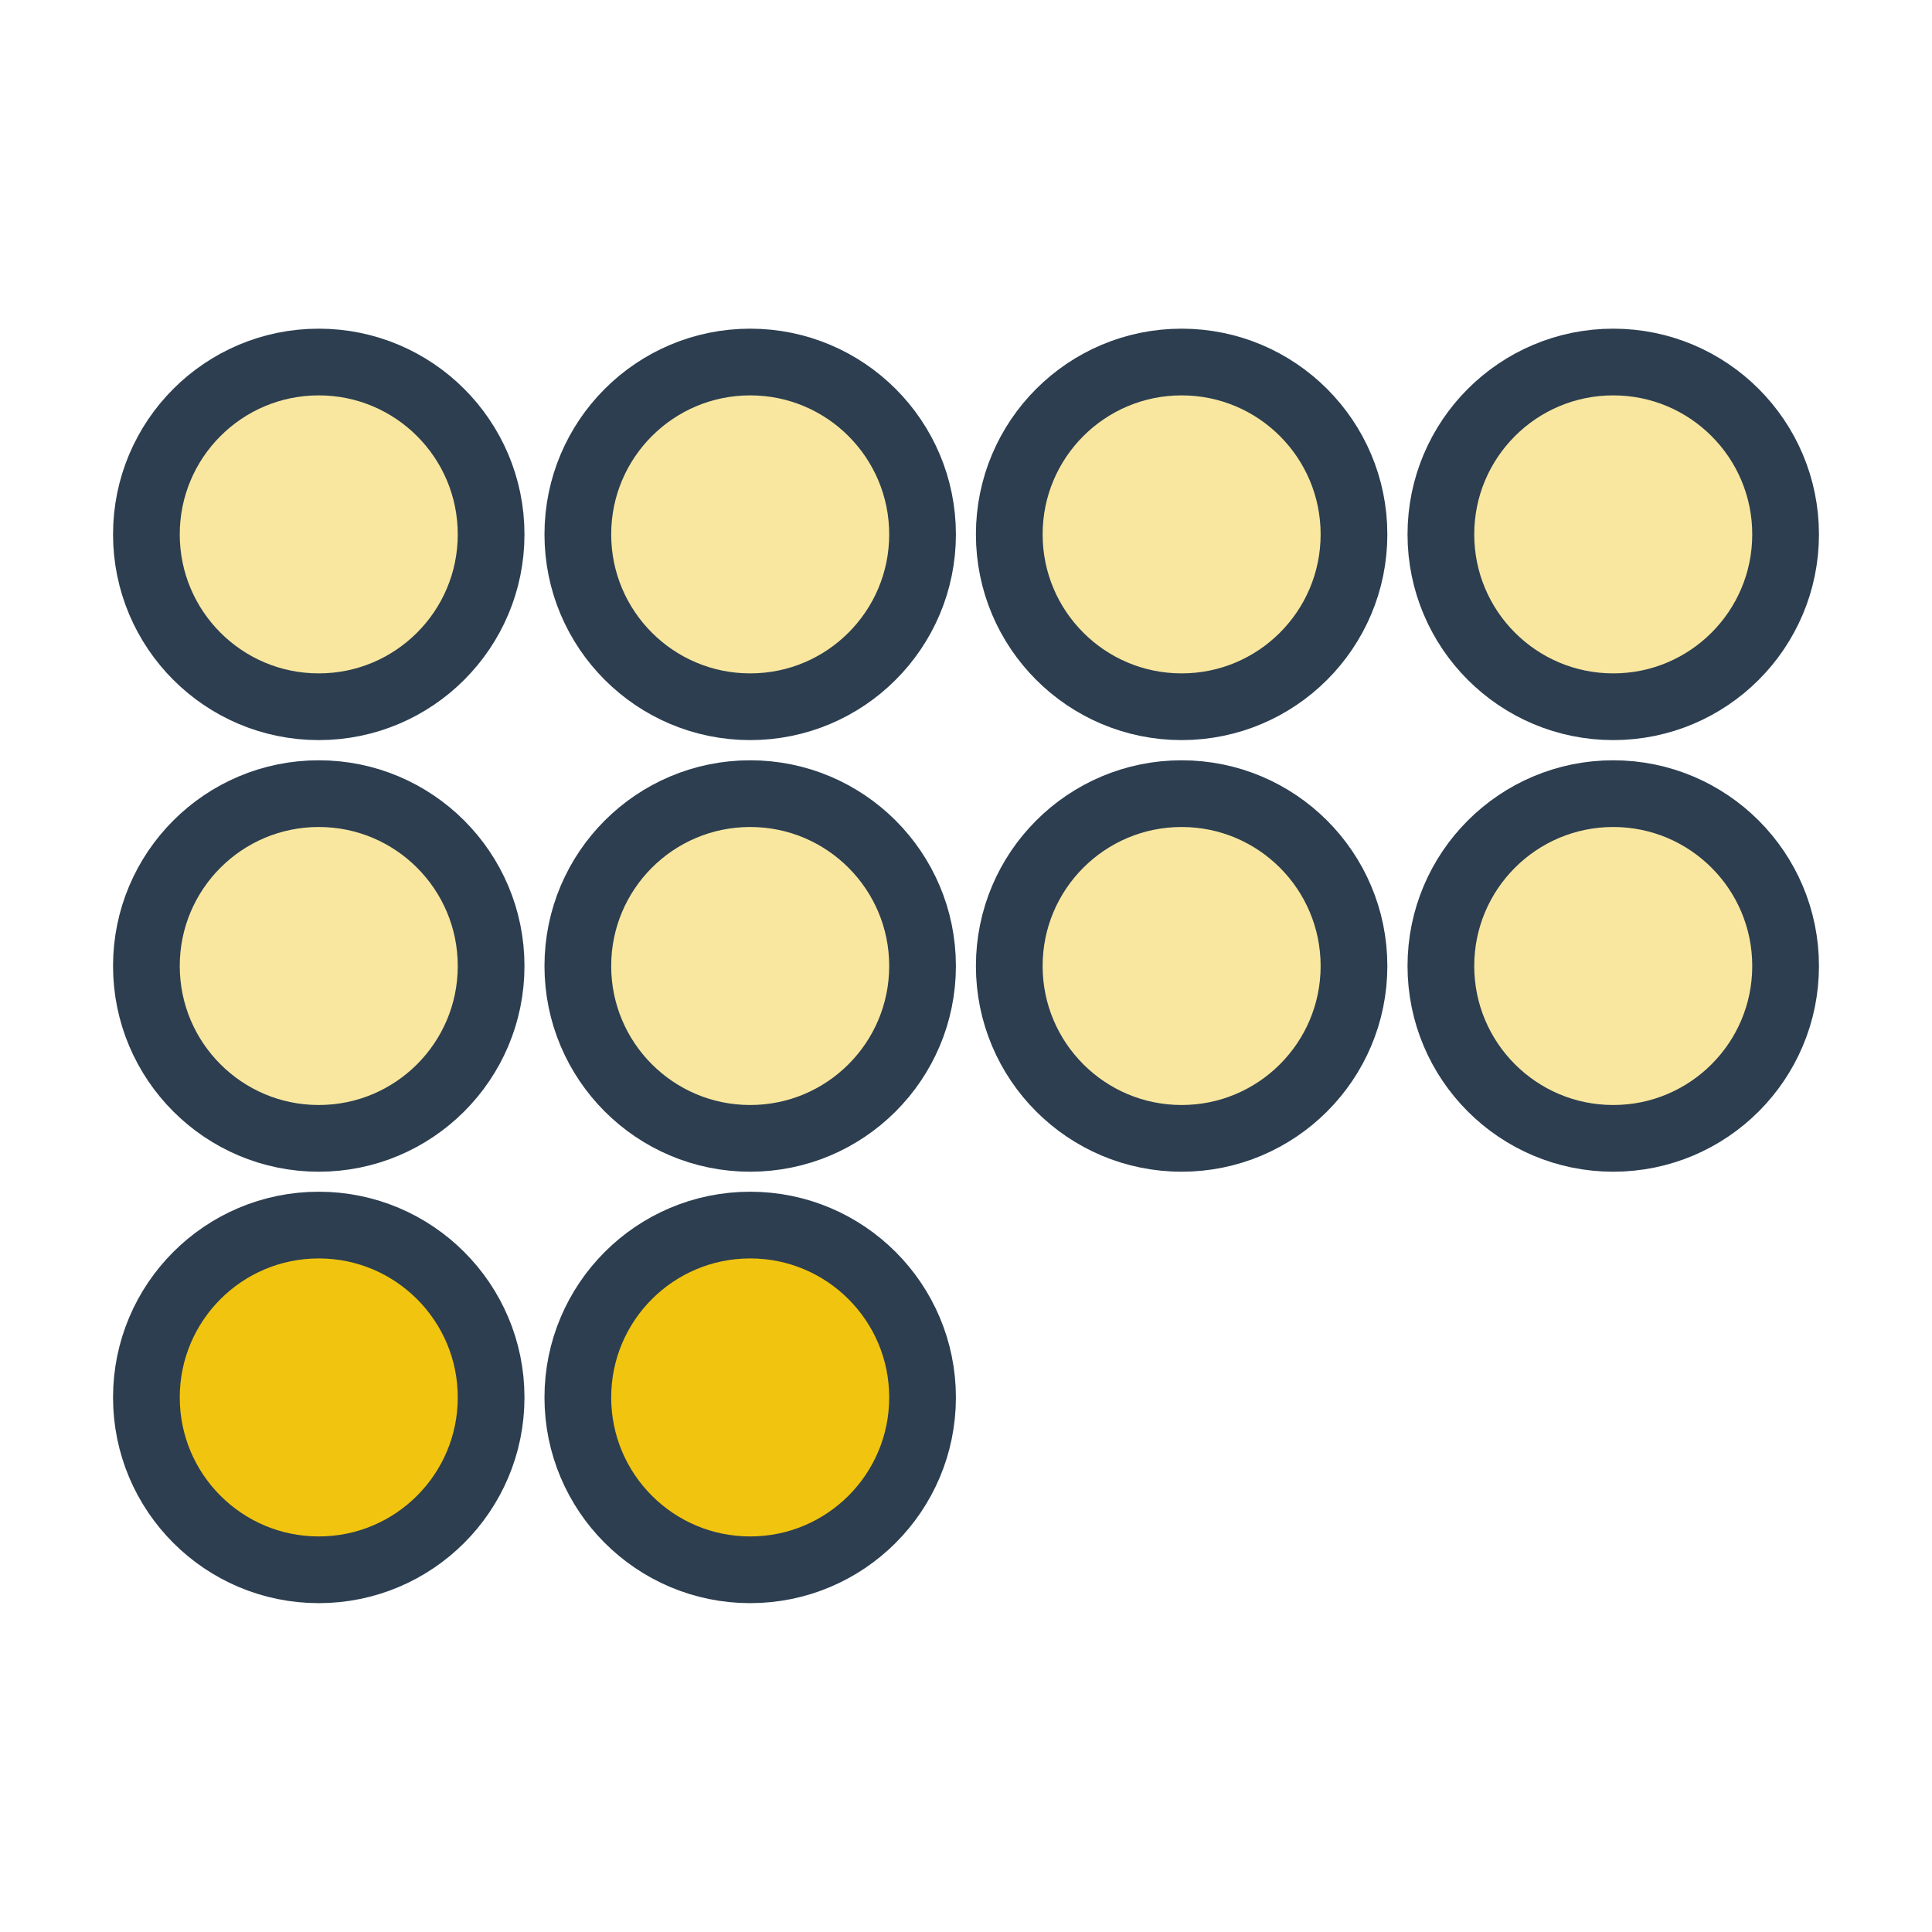
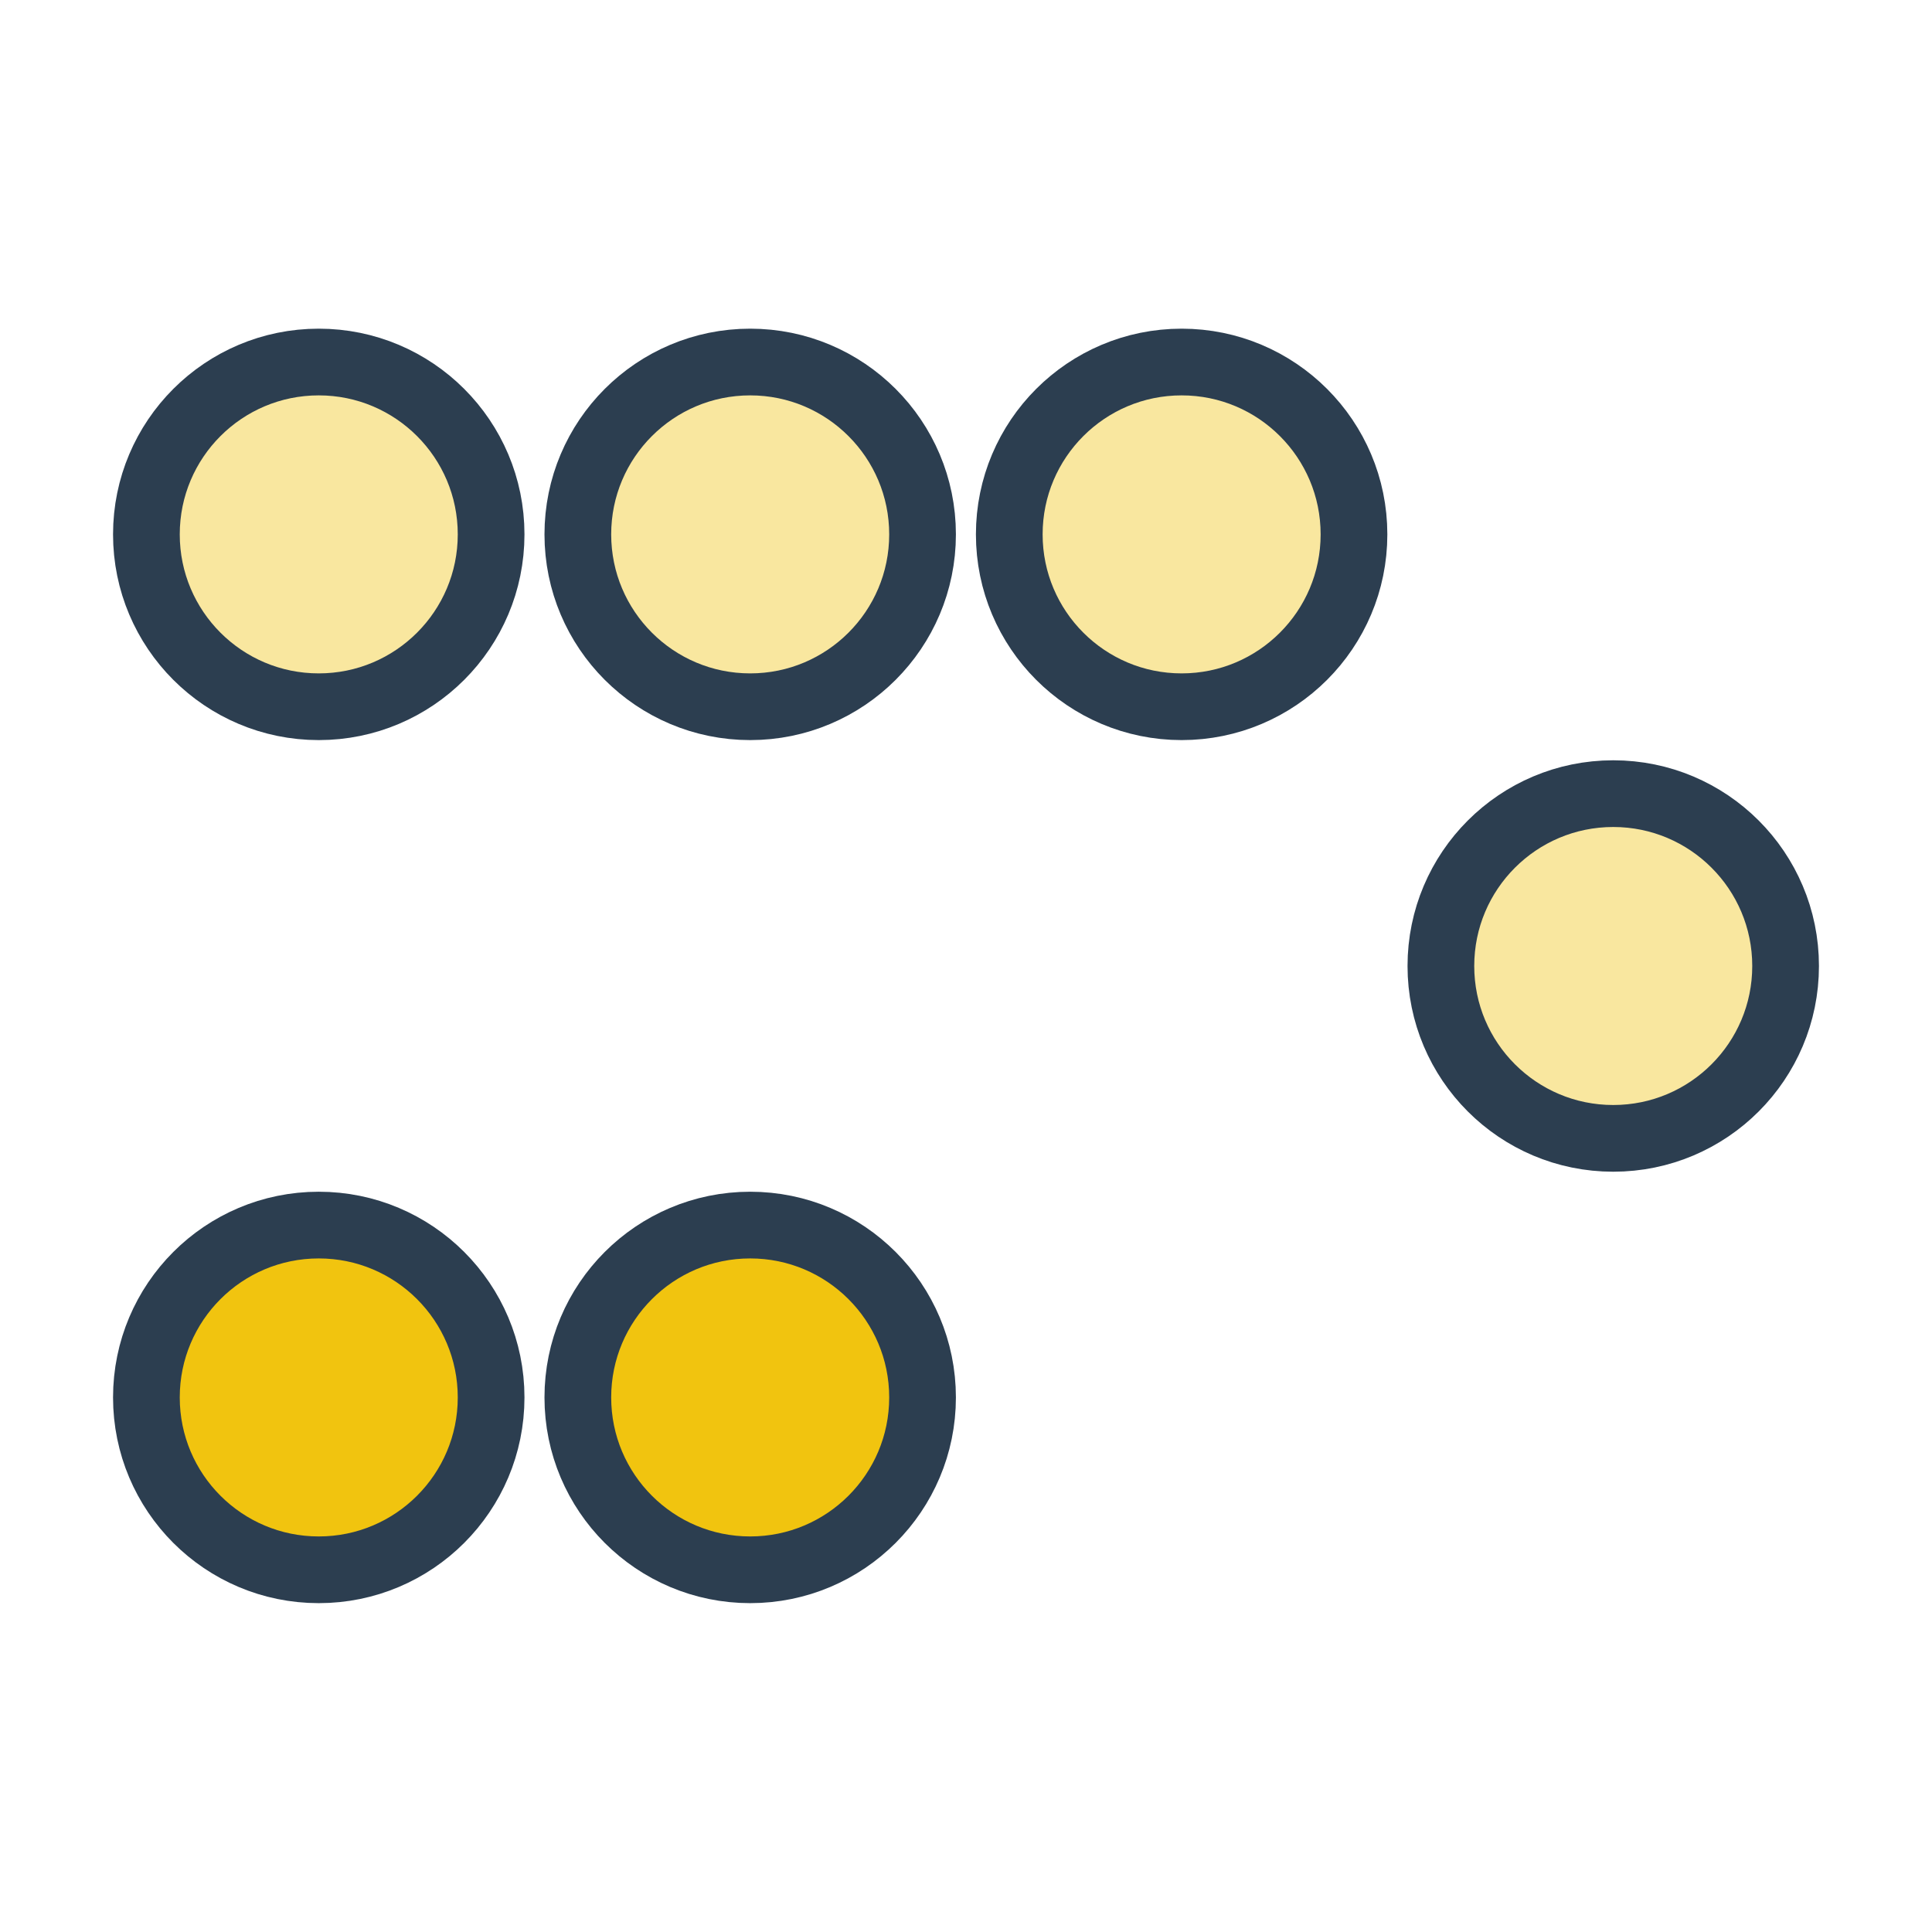
<svg xmlns="http://www.w3.org/2000/svg" width="10.716mm" height="10.716mm" viewBox="0 0 10.716 10.716" version="1.1" id="svg1" xml:space="preserve">
  <defs id="defs1" />
  <g id="layer1" transform="translate(-492.116)">
    <g id="g26">
      <circle style="font-variation-settings:normal;vector-effect:none;fill:#f1c40f;fill-opacity:0.4;stroke:#2c3e50;stroke-width:0.37;stroke-linecap:butt;stroke-linejoin:round;stroke-miterlimit:4;stroke-dasharray:none;stroke-dashoffset:0;stroke-opacity:1;-inkscape-stroke:none;stop-color:#000000;-webkit-font-smoothing:antialiased" id="path151-4" cx="493.884" cy="2.964" r="0.956" />
      <circle style="font-variation-settings:normal;vector-effect:none;fill:#f1c40f;fill-opacity:0.4;stroke:#2c3e50;stroke-width:0.37;stroke-linecap:butt;stroke-linejoin:round;stroke-miterlimit:4;stroke-dasharray:none;stroke-dashoffset:0;stroke-opacity:1;-inkscape-stroke:none;stop-color:#000000;-webkit-font-smoothing:antialiased" id="circle219" cx="496.277" cy="2.964" r="0.956" />
      <circle style="font-variation-settings:normal;vector-effect:none;fill:#f1c40f;fill-opacity:0.4;stroke:#2c3e50;stroke-width:0.37;stroke-linecap:butt;stroke-linejoin:round;stroke-miterlimit:4;stroke-dasharray:none;stroke-dashoffset:0;stroke-opacity:1;-inkscape-stroke:none;stop-color:#000000;-webkit-font-smoothing:antialiased" id="circle220" cx="498.67" cy="2.964" r="0.956" />
-       <circle style="font-variation-settings:normal;vector-effect:none;fill:#f1c40f;fill-opacity:0.4;stroke:#2c3e50;stroke-width:0.37;stroke-linecap:butt;stroke-linejoin:round;stroke-miterlimit:4;stroke-dasharray:none;stroke-dashoffset:0;stroke-opacity:1;-inkscape-stroke:none;stop-color:#000000;-webkit-font-smoothing:antialiased" id="circle221" cx="493.884" cy="5.358" r="0.956" />
-       <circle style="font-variation-settings:normal;vector-effect:none;fill:#f1c40f;fill-opacity:0.4;stroke:#2c3e50;stroke-width:0.37;stroke-linecap:butt;stroke-linejoin:round;stroke-miterlimit:4;stroke-dasharray:none;stroke-dashoffset:0;stroke-opacity:1;-inkscape-stroke:none;stop-color:#000000;-webkit-font-smoothing:antialiased" id="circle222" cx="496.277" cy="5.358" r="0.956" />
-       <circle style="font-variation-settings:normal;vector-effect:none;fill:#f1c40f;fill-opacity:0.4;stroke:#2c3e50;stroke-width:0.37;stroke-linecap:butt;stroke-linejoin:round;stroke-miterlimit:4;stroke-dasharray:none;stroke-dashoffset:0;stroke-opacity:1;-inkscape-stroke:none;stop-color:#000000;-webkit-font-smoothing:antialiased" id="circle223" cx="498.67" cy="5.358" r="0.956" />
      <circle style="font-variation-settings:normal;vector-effect:none;fill:#f1c40f;fill-opacity:1;stroke:#2c3e50;stroke-width:0.37;stroke-linecap:butt;stroke-linejoin:round;stroke-miterlimit:4;stroke-dasharray:none;stroke-dashoffset:0;stroke-opacity:1;-inkscape-stroke:none;stop-color:#000000;-webkit-font-smoothing:antialiased" id="circle225" cx="493.884" cy="7.751" r="0.956" />
      <circle style="font-variation-settings:normal;vector-effect:none;fill:#f1c40f;fill-opacity:1;stroke:#2c3e50;stroke-width:0.37;stroke-linecap:butt;stroke-linejoin:round;stroke-miterlimit:4;stroke-dasharray:none;stroke-dashoffset:0;stroke-opacity:1;-inkscape-stroke:none;stop-color:#000000;-webkit-font-smoothing:antialiased" id="circle226" cx="496.277" cy="7.751" r="0.956" />
-       <circle style="font-variation-settings:normal;vector-effect:none;fill:#f1c40f;fill-opacity:0.4;stroke:#2c3e50;stroke-width:0.37;stroke-linecap:butt;stroke-linejoin:round;stroke-miterlimit:4;stroke-dasharray:none;stroke-dashoffset:0;stroke-opacity:1;-inkscape-stroke:none;stop-color:#000000;-webkit-font-smoothing:antialiased" id="circle227" cx="501.064" cy="2.964" r="0.956" />
      <circle style="font-variation-settings:normal;vector-effect:none;fill:#f1c40f;fill-opacity:0.4;stroke:#2c3e50;stroke-width:0.37;stroke-linecap:butt;stroke-linejoin:round;stroke-miterlimit:4;stroke-dasharray:none;stroke-dashoffset:0;stroke-opacity:1;-inkscape-stroke:none;stop-color:#000000;-webkit-font-smoothing:antialiased" id="circle228" cx="501.064" cy="5.358" r="0.956" />
    </g>
  </g>
</svg>